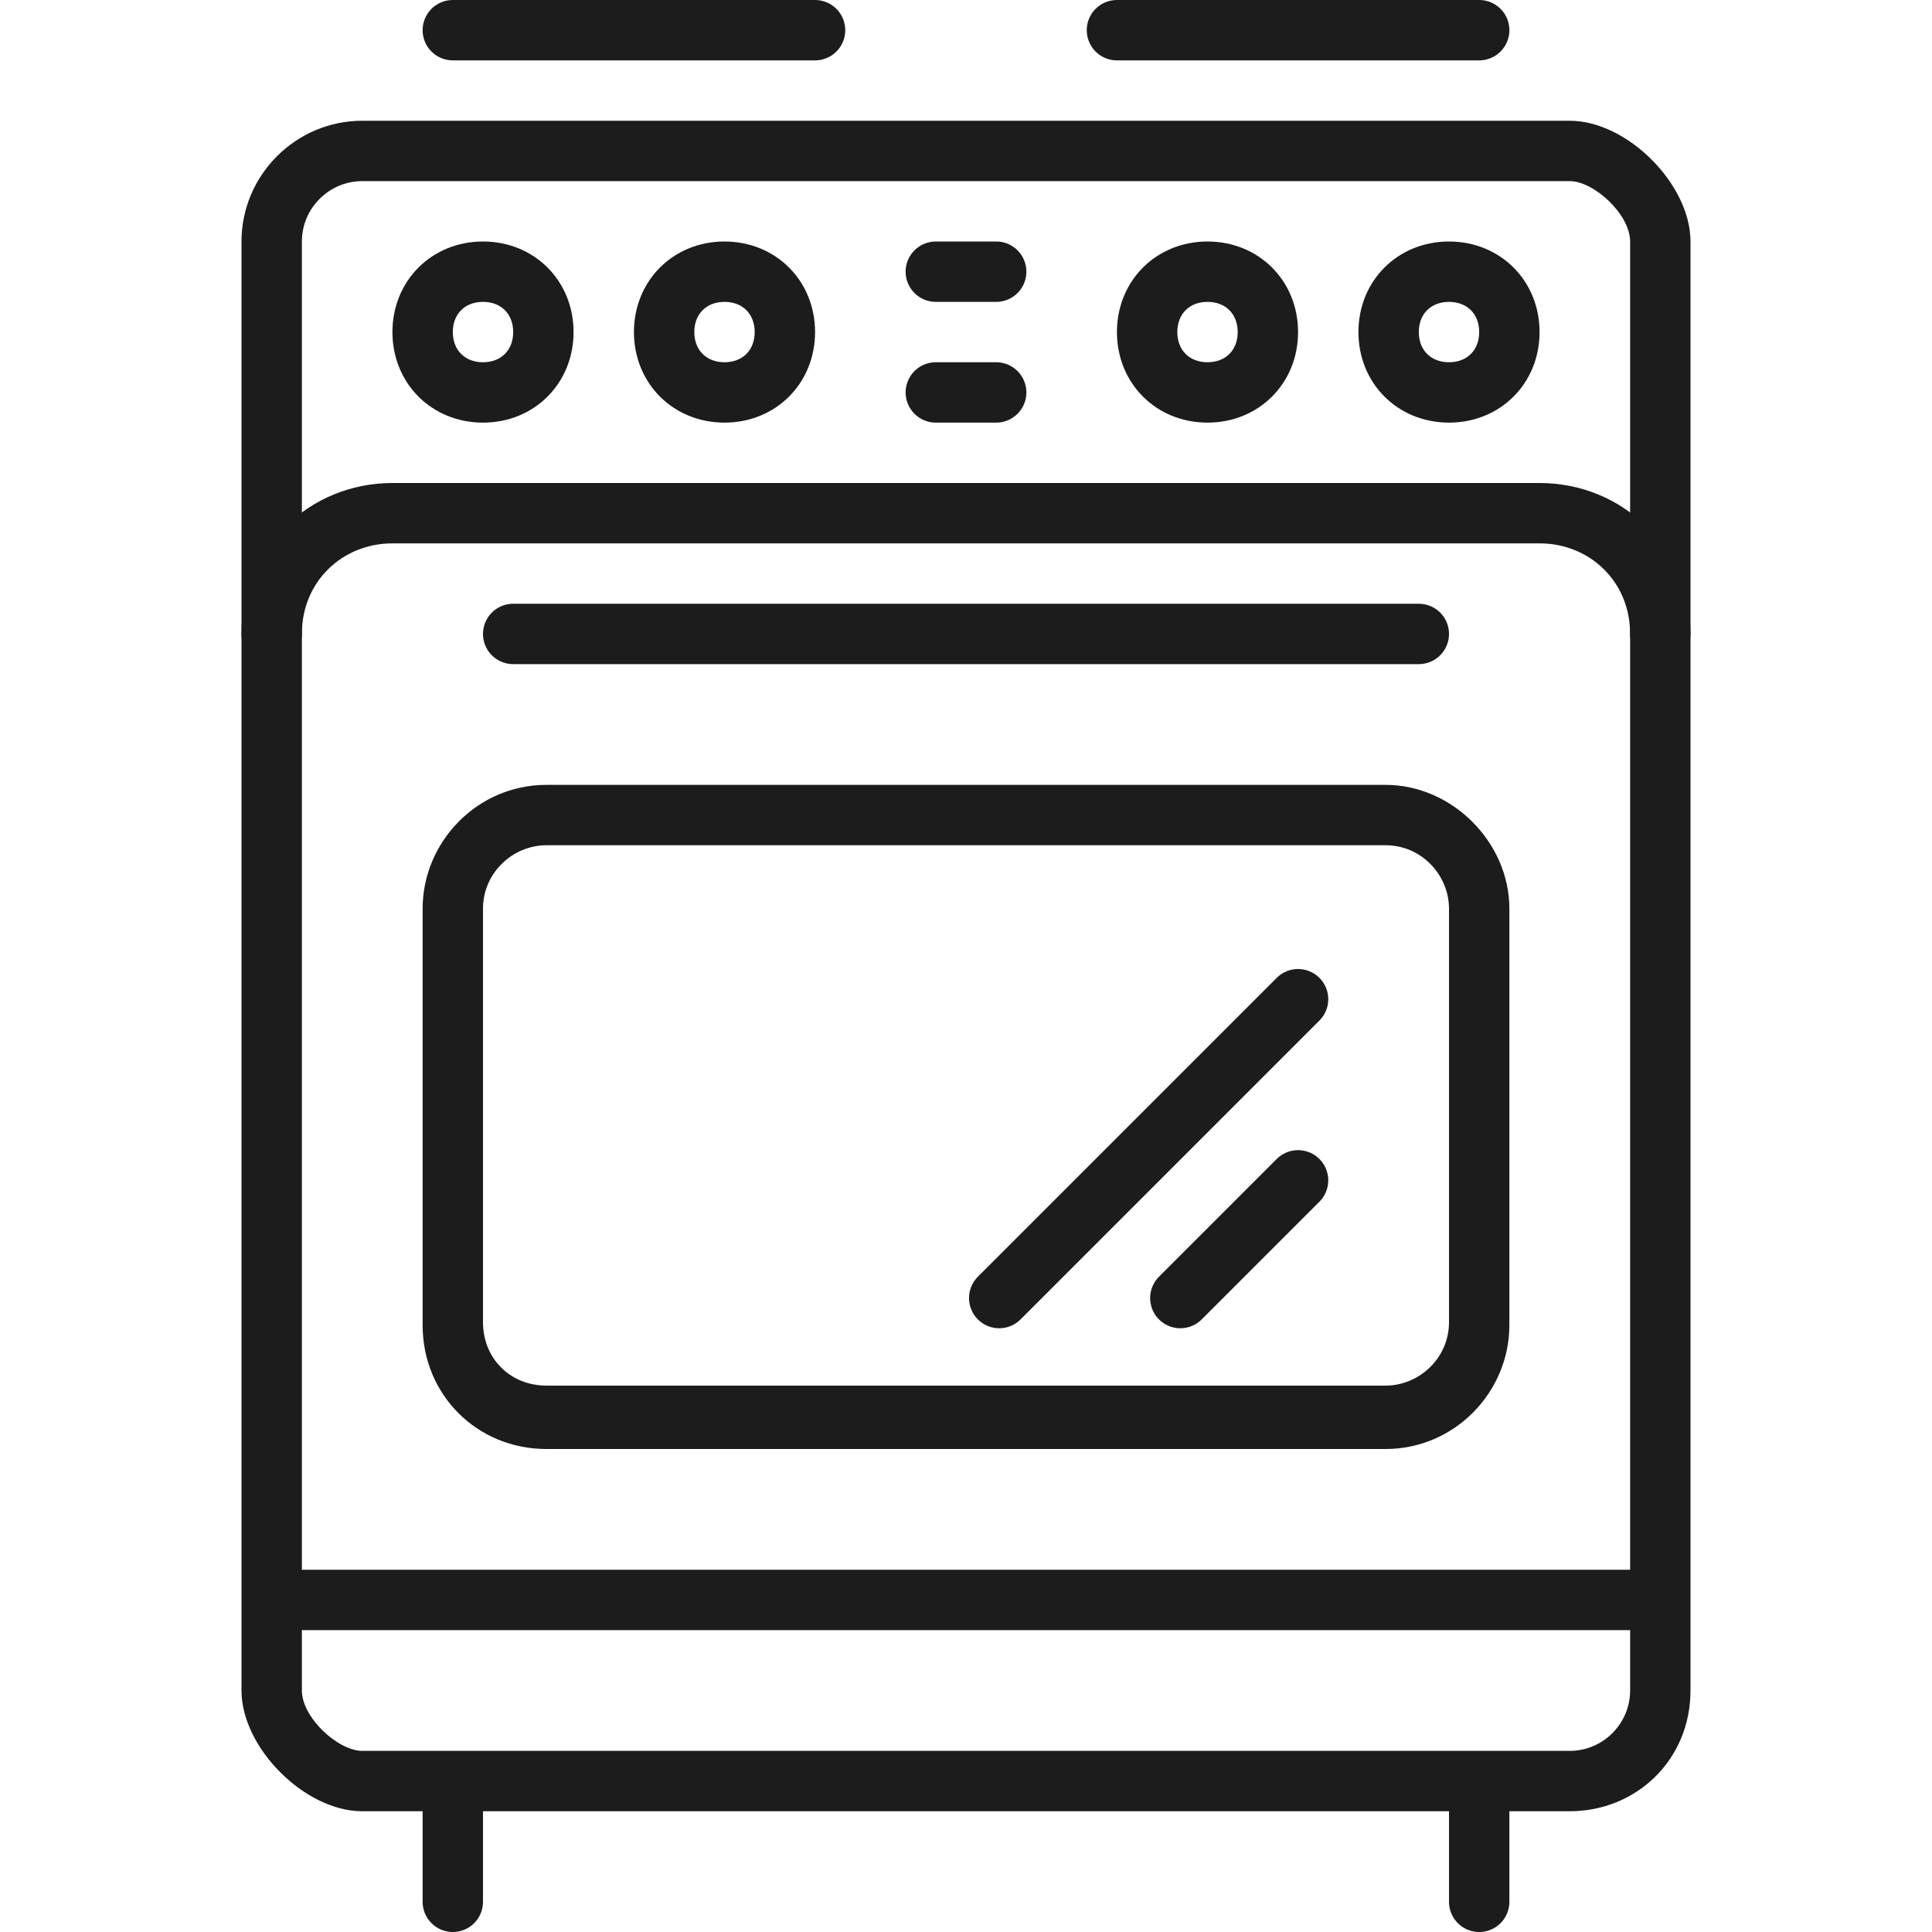
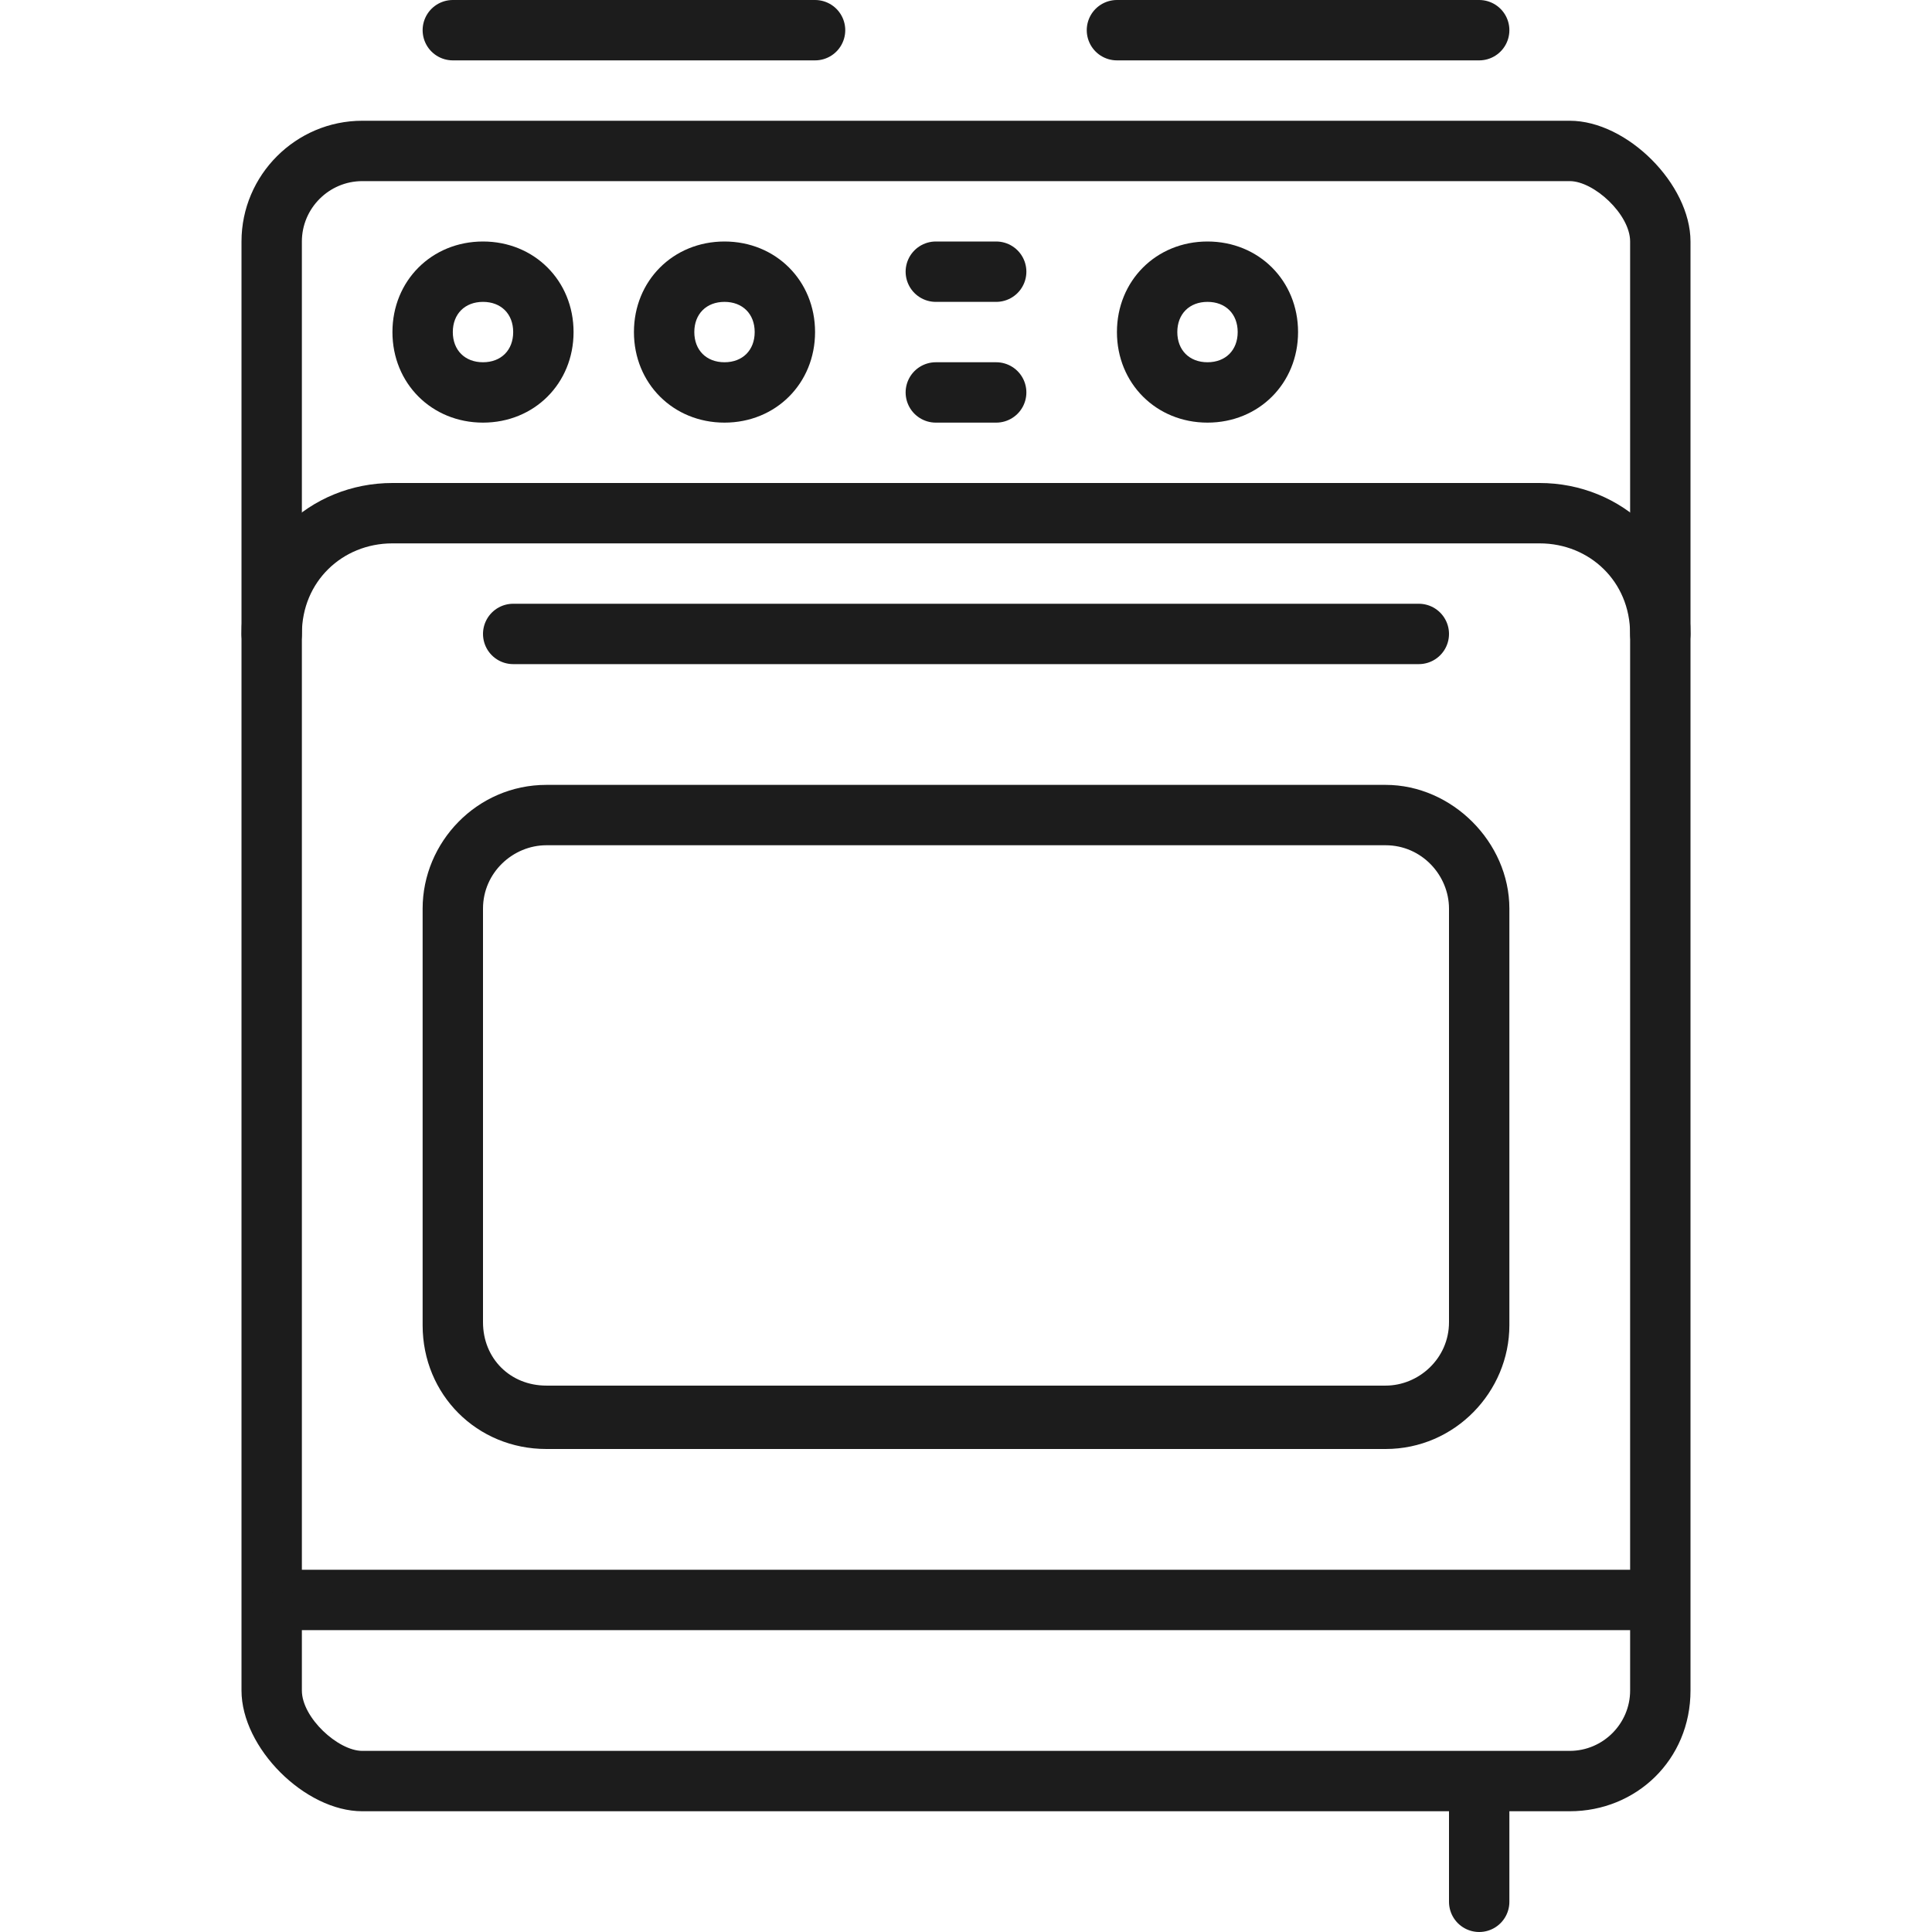
<svg xmlns="http://www.w3.org/2000/svg" version="1.1" x="0px" y="0px" viewBox="0 0 64 64" style="enable-background:new 0 0 64 64;" xml:space="preserve">
  <style type="text/css">
	.st0{fill:none;stroke:#1C1C1C;stroke-width:2;stroke-miterlimit:10;}
	.st1{fill:none;stroke:#1C1C1C;stroke-width:2;stroke-linecap:round;stroke-miterlimit:10;}
	.st2{fill:#1C1C1C;}
	.st3{fill:none;stroke:#1C1C1C;stroke-width:2;stroke-linecap:round;stroke-linejoin:round;stroke-miterlimit:10;}
	.st4{fill:none;stroke:#1C1C1C;stroke-width:2;stroke-linecap:round;stroke-miterlimit:10;stroke-dasharray:6;}
	.st5{fill:none;stroke:#1C1C1C;stroke-linecap:round;stroke-miterlimit:10;}
	.st6{fill:none;stroke:#1C1C1C;stroke-linecap:round;stroke-miterlimit:10;stroke-dasharray:4;}
	.st7{fill:none;stroke:#1C1C1C;stroke-width:1.5;stroke-linecap:round;stroke-miterlimit:10;}
	.st8{fill:none;stroke:#1C1C1C;stroke-width:4;stroke-linecap:round;stroke-miterlimit:10;}
	.st9{fill:none;stroke:#1C1C1C;stroke-width:5;stroke-linecap:round;stroke-miterlimit:10;}
	.st10{fill:none;stroke:#161616;stroke-width:2;stroke-linecap:round;stroke-linejoin:round;stroke-miterlimit:10;}
	.st11{fill:none;stroke:#000000;stroke-miterlimit:10;}
</style>
  <g id="Designs">
    <g>
      <line class="st3" x1="17" y1="21" x2="47" y2="21" />
      <path class="st3" d="M9,21c0-2.3,1.8-4,4-4h38c2.2,0,4,1.7,4,4" />
      <g>
        <path class="st2" d="M45.9,28c1.2,0,2.1,1,2.1,2.1v13.7c0,1.2-1,2.1-2.1,2.1H18.1c-1.2,0-2.1-0.9-2.1-2.1V30.1     c0-1.2,1-2.1,2.1-2.1H45.9 M45.9,26H18.1c-2.3,0-4.1,1.9-4.1,4.1v13.8c0,2.3,1.8,4.1,4.1,4.1h27.8c2.3,0,4.1-1.9,4.1-4.1V30.1     C50,27.9,48.1,26,45.9,26L45.9,26z" />
      </g>
      <g>
        <line class="st3" x1="15" y1="1" x2="27" y2="1" />
        <line class="st3" x1="37" y1="1" x2="49" y2="1" />
      </g>
      <g>
-         <line class="st3" x1="39.1" y1="43" x2="43" y2="39.1" />
-         <line class="st3" x1="33.1" y1="43" x2="43" y2="33.1" />
-       </g>
+         </g>
      <g>
        <path class="st2" d="M16,10c0.6,0,1,0.4,1,1s-0.4,1-1,1s-1-0.4-1-1S15.4,10,16,10 M16,8c-1.7,0-3,1.3-3,3s1.3,3,3,3s3-1.3,3-3     S17.7,8,16,8L16,8z" />
      </g>
      <g>
        <path class="st2" d="M24,10c0.6,0,1,0.4,1,1s-0.4,1-1,1s-1-0.4-1-1S23.4,10,24,10 M24,8c-1.7,0-3,1.3-3,3s1.3,3,3,3s3-1.3,3-3     S25.7,8,24,8L24,8z" />
      </g>
      <g>
        <path class="st2" d="M40,10c0.6,0,1,0.4,1,1s-0.4,1-1,1s-1-0.4-1-1S39.4,10,40,10 M40,8c-1.7,0-3,1.3-3,3s1.3,3,3,3s3-1.3,3-3     S41.7,8,40,8L40,8z" />
      </g>
      <g>
-         <path class="st2" d="M48,10c0.6,0,1,0.4,1,1s-0.4,1-1,1s-1-0.4-1-1S47.4,10,48,10 M48,8c-1.7,0-3,1.3-3,3s1.3,3,3,3s3-1.3,3-3     S49.7,8,48,8L48,8z" />
-       </g>
+         </g>
      <g>
        <line class="st3" x1="33" y1="9" x2="31" y2="9" />
        <line class="st3" x1="33" y1="13" x2="31" y2="13" />
      </g>
      <g>
        <g>
-           <line class="st3" x1="15" y1="60" x2="15" y2="63" />
          <line class="st3" x1="49" y1="60" x2="49" y2="63" />
        </g>
        <g>
          <path class="st2" d="M52,6c0.8,0,2,1.1,2,2v48c0,1.1-0.9,2-2,2H12c-0.8,0-2-1.1-2-2V8c0-1.1,0.9-2,2-2H52 M52,4H12      C9.8,4,8,5.8,8,8v48c0,1.9,2.1,4,4,4h40c2.2,0,4-1.7,4-4V8C56,6.1,53.9,4,52,4L52,4z" />
        </g>
      </g>
      <line class="st3" x1="10" y1="53" x2="54" y2="53" />
    </g>
  </g>
  <g id="Guides">
</g>
</svg>